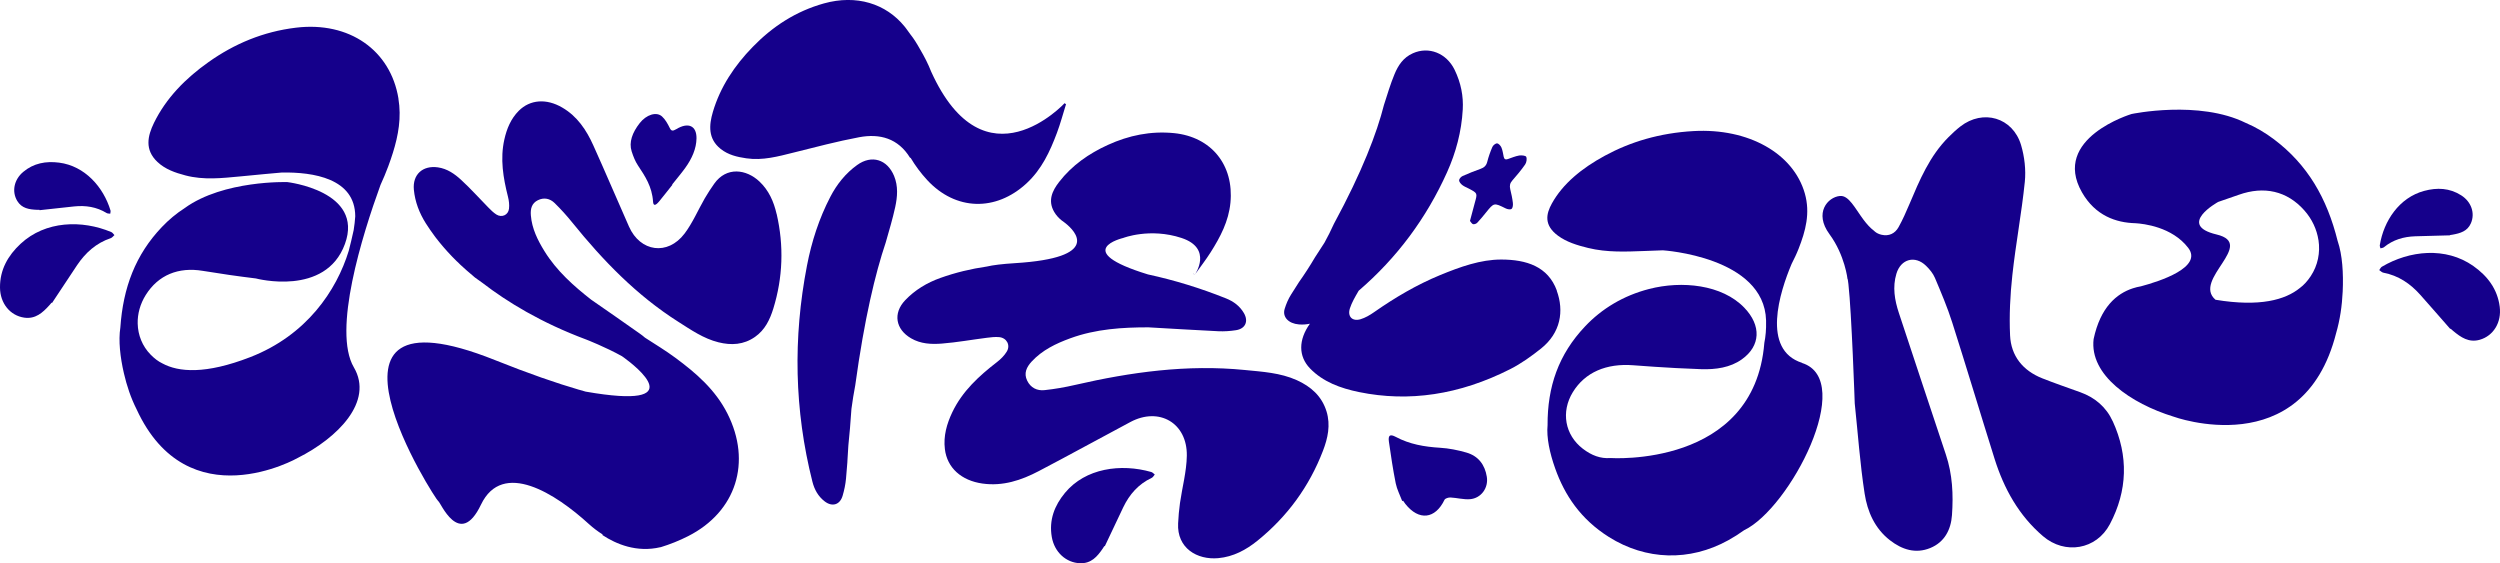
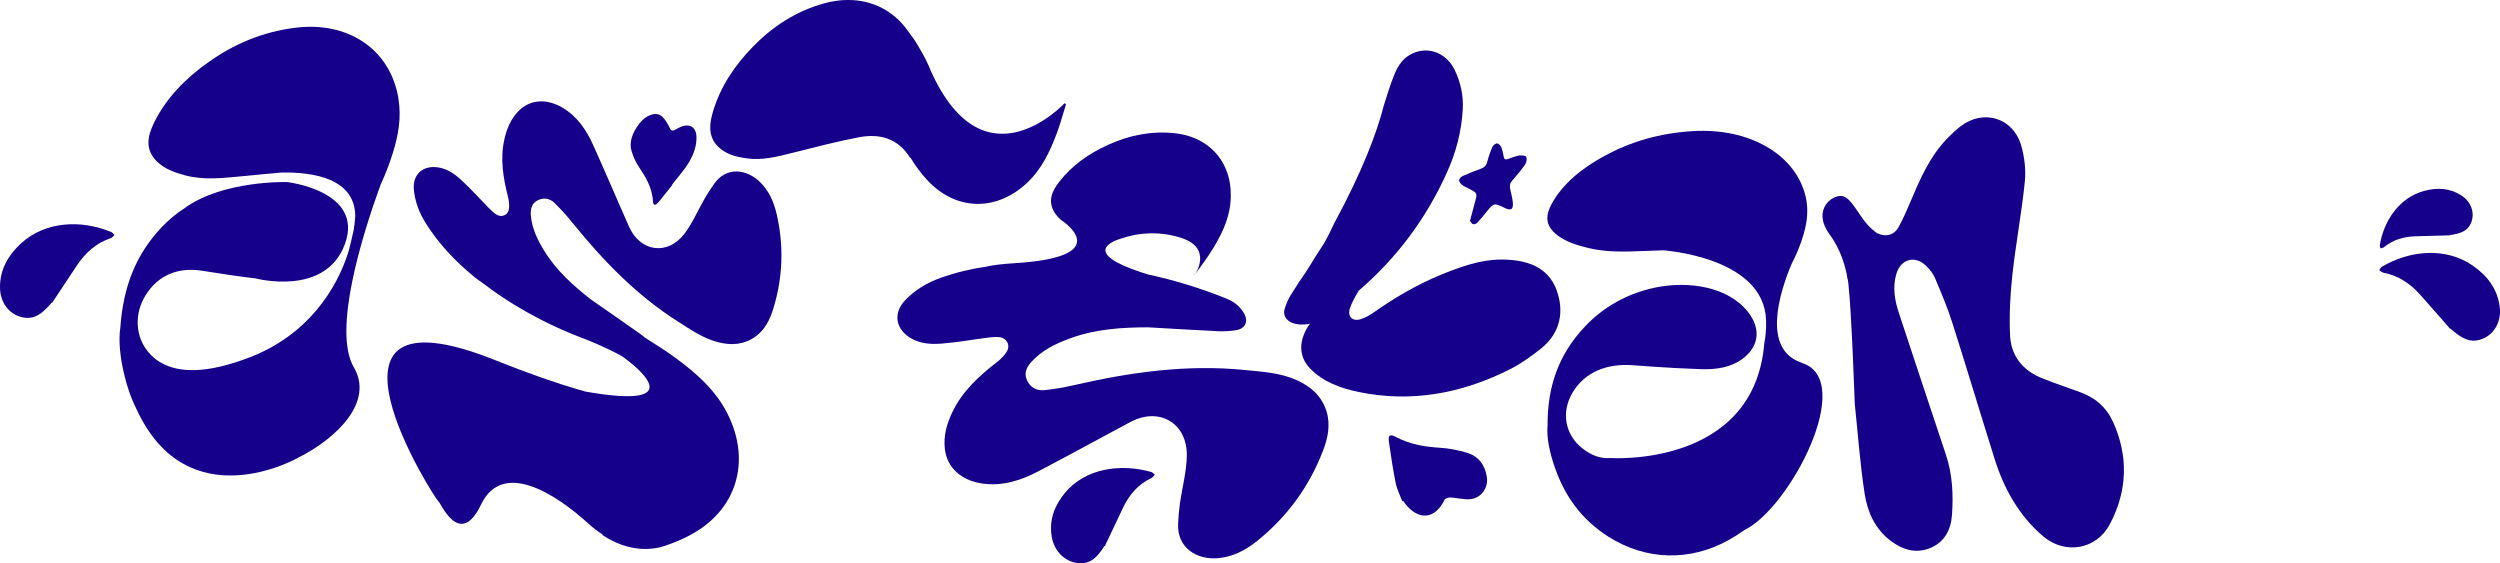
<svg xmlns="http://www.w3.org/2000/svg" id="Scritta" viewBox="0 0 525.84 118.48">
  <path fill="#15008B" d="M10.94,63.73c1.76-2.65,3.5-5.31,5.27-7.95,1.77-2.63,4.02-4.66,7.09-5.69.29-.1.51-.42.77-.64-.21-.21-.39-.52-.65-.63-6.17-2.6-13.86-2.4-19.08,2.45C1.67,53.75-.03,56.74,0,60.49c.03,3.33,2.13,5.88,5.08,6.32,2.37.35,3.89-1.04,5.32-2.62.15-.17.3-.35.45-.53.03.02.05.04.08.05Z" />
  <path fill="#15008B" d="M232.38,114.89c1.29-2.72,2.57-5.45,3.87-8.17,1.3-2.71,3.18-4.89,6-6.21.27-.13.43-.46.64-.7-.24-.18-.46-.45-.73-.53-6.41-1.83-13.86-.81-18.16,4.39-2.2,2.66-3.39,5.71-2.77,9.29.56,3.19,3,5.4,5.94,5.51,2.36.08,3.62-1.41,4.76-3.07.12-.18.24-.37.35-.55.03.01.06.03.09.04Z" />
-   <path fill="#15008B" d="M8.32,44.21c2.42-.26,4.85-.54,7.27-.79,2.42-.25,4.72.09,6.84,1.39.2.13.5.09.76.14.02-.23.11-.48.05-.69-1.49-4.91-5.38-9.35-10.8-10.05-2.78-.36-5.38.11-7.57,1.96-1.95,1.65-2.42,4.14-1.24,6.1.95,1.57,2.52,1.79,4.15,1.86.18,0,.35,0,.53,0,0,.02,0,.05,0,.07Z" />
  <path fill="#15008B" d="M515.38,69.19c-2.1-2.39-4.18-4.79-6.29-7.16-2.11-2.37-4.62-4.08-7.8-4.68-.3-.06-.56-.35-.85-.54.18-.24.32-.57.56-.71,5.77-3.41,13.41-4.25,19.23-.15,2.98,2.1,5.07,4.84,5.55,8.56.42,3.31-1.32,6.12-4.18,6.95-2.3.67-4-.51-5.63-1.87-.18-.15-.34-.31-.52-.46-.02.02-.05.04-.07.06Z" />
  <path fill="#15008B" d="M515.33,49.5c-2.44.07-4.87.12-7.31.2-2.43.08-4.67.72-6.59,2.3-.18.15-.48.16-.73.24-.05-.23-.18-.46-.14-.68.82-5.07,4.07-10,9.34-11.41,2.7-.73,5.34-.62,7.77.93,2.16,1.37,2.96,3.78,2.05,5.88-.73,1.69-2.26,2.11-3.86,2.4-.17.03-.35.05-.52.08,0,.03,0,.05,0,.08Z" />
  <path fill="#15008B" d="M294.94,105.39c-.47-1.24-1.11-2.45-1.37-3.73-.58-2.89-1.01-5.81-1.43-8.73-.2-1.38.22-1.68,1.43-1.04,2.92,1.56,6.05,2.09,9.31,2.29,1.87.11,3.75.49,5.56,1.01,2.49.72,3.88,2.54,4.29,5.09.38,2.33-1.18,4.53-3.55,4.72-1.35.1-2.72-.29-4.09-.36-.42-.02-1.11.18-1.26.49-1.96,4.07-5.39,4.45-8.23.87-.17-.22-.32-.45-.48-.68-.06.02-.12.05-.18.07Z" />
  <path fill="#15008B" d="M141.42,38.88c-.92,1.15-1.82,2.32-2.76,3.46-.78.95-1.24,1.01-1.3.07-.21-3.18-1.69-5.37-3.17-7.6-.58-.87-.99-1.91-1.33-2.97-.61-1.91.13-3.95,1.7-5.95,1.39-1.78,3.52-2.46,4.69-1.39.69.63,1.19,1.53,1.63,2.43.3.62.6.7,1.36.24,2.54-1.54,4.29-.72,4.26,1.93-.03,2.15-.94,4.24-2.39,6.25-.86,1.19-1.83,2.31-2.74,3.47.02.02.05.04.07.06Z" />
  <path fill="#15008B" d="M309.19,46.46c.36-1.34.68-2.6,1.03-3.86.55-1.96.56-1.96-1.23-2.91-.47-.25-1-.44-1.41-.76-.31-.24-.68-.67-.68-1,0-.32.41-.76.75-.91,1.22-.55,2.47-1.04,3.73-1.49.76-.27,1.23-.66,1.44-1.49.27-1.07.64-2.12,1.08-3.13.15-.35.67-.77.99-.75.33.02.75.49.91.86.26.61.34,1.29.48,1.95.11.52.38.66.87.49.79-.27,1.58-.61,2.39-.75.49-.08,1.36.01,1.48.28.19.43.06,1.19-.23,1.61-.82,1.18-1.75,2.29-2.7,3.37-.51.57-.6,1.13-.43,1.84.23.94.44,1.9.55,2.86.05.42,0,1.04-.27,1.26-.24.2-.89.09-1.25-.1-2.46-1.21-2.44-1.23-4.15.89-.59.73-1.18,1.46-1.83,2.14-.19.2-.61.35-.87.29-.25-.06-.43-.42-.66-.68Z" />
  <path fill="#15008B" d="M83.81,20.73c-1.67-10.19-10.36-16.25-21.54-14.91-6.92.83-12.97,3.39-18.38,7.22-4.91,3.47-8.97,7.62-11.51,12.82-1.33,2.74-2,5.64.75,8.22,1.62,1.52,3.7,2.25,5.88,2.82,3.83,1.01,7.65.57,11.49.21.53-.05,1.05-.1,1.58-.15,0,0,0,0,0,0,0,0,0,0,0,0,2.39-.23,4.79-.47,7.18-.67,6.63-.12,15.45,1.23,15.46,9.22-.06.92-.17,1.89-.33,2.89-.34,1.57-.69,3.02-1.04,4.37-2.56,8.33-8.84,17.74-20.72,22.35-9.4,3.65-15.07,3.17-18.49,1.31-.86-.41-1.67-1.03-2.47-1.85-1.74-1.78-2.65-4.1-2.71-6.51h0c-.05-2.03.51-4.13,1.7-6.03,2.64-4.2,6.86-5.92,11.99-5.07,3.71.61,7.44,1.15,11.17,1.6,0,0,0,0,0,0,0,0,14.66,3.91,18.73-7.25,4.08-11.16-12.13-13.02-12.13-13.02,0,0-13.37-.44-21.55,5.45,0,0-.01.01-.02.02-1.75,1.12-3.35,2.46-4.79,3.97-5.56,5.83-8.17,12.75-8.75,21.19-.42,2.7-.04,6.16.75,9.58.61,2.64,1.46,5.18,2.66,7.56,0,0,0,0,0,0,10.79,23.45,33.93,10.24,33.93,10.24h0c8.38-4.21,16-11.85,11.78-19.04-4.52-7.69,1.75-27.77,5.6-38.36.58-1.29,1.15-2.59,1.63-3.91.35-.95.68-1.9.98-2.86,0,0,0,0,0,0h0c1.15-3.68,1.82-7.43,1.16-11.4Z" />
  <path fill="#15008B" d="M163.34,44.98c-.59-2.57-1.63-4.94-3.59-6.79-2.78-2.63-6.96-3.18-9.52.45-.7.99-1.37,2.01-1.98,3.06-1.43,2.48-2.56,5.18-4.27,7.44-3.54,4.67-9.32,3.86-11.68-1.48-2.52-5.68-4.94-11.4-7.5-17.07-1.45-3.23-3.37-6.13-6.56-7.98-3.3-1.92-6.73-1.7-9.13.7-1.66,1.67-2.52,3.76-3.03,6.04-.91,4.08-.24,8.05.76,12.01.21.82.32,1.72.22,2.55-.16,1.34-1.53,1.93-2.67,1.2-.62-.4-1.16-.94-1.68-1.47-1.9-1.93-3.71-3.96-5.7-5.79-1.38-1.27-2.94-2.37-4.91-2.65-3.2-.45-5.35,1.51-5.05,4.7.24,2.55,1.15,4.9,2.5,7.05.58.92,1.2,1.81,1.84,2.67h0s.36.51,1.1,1.41c1.1,1.35,2.28,2.64,3.53,3.87.23.2.49.44.77.74.42.4.86.79,1.3,1.18.6.53,1.2,1.04,1.81,1.55.52.39,1.06.78,1.62,1.16,5.09,3.92,12.24,8.33,21.77,11.88h0s4.01,1.55,7.57,3.53l-.04-.02s.15.11.41.29c2.47,1.8,14.46,11.1-8.05,7.16-.44-.12-.9-.25-1.36-.39-.01,0-.02,0-.02,0,0,0,0,0,0,0-4.74-1.38-10.56-3.39-17.71-6.25-42.34-16.91-12.26,29.74-11.9,29.69s4.44,10.23,8.98.72c4.55-9.5,15.73-2.28,22.7,4.09.94.85,1.89,1.56,2.85,2.16l.02.17c2.85,1.87,7.18,3.72,12.19,2.53,0,0,.01,0,.02,0,.02,0,.03,0,.03,0,0,0,0,0,0,0,1.95-.6,3.87-1.36,5.76-2.32,10.13-5.14,13.42-15.59,8.26-25.79-2.54-5.02-6.59-8.51-10.95-11.73-2.05-1.52-4.25-2.84-6.39-4.23-.33-.29-.67-.56-1.03-.81-3.33-2.37-6.71-4.69-10.3-7.19-3.6-2.82-7.23-6.01-9.81-10.19-1.43-2.32-2.64-4.74-2.86-7.53-.11-1.36.16-2.54,1.48-3.19,1.27-.63,2.53-.36,3.5.58,1.32,1.29,2.56,2.66,3.72,4.1,6.46,8,13.54,15.33,22.29,20.88,2.69,1.71,5.33,3.55,8.48,4.33,2.69.67,5.3.53,7.68-1.14,2.09-1.46,3.12-3.62,3.84-5.93,2.03-6.57,2.25-13.23.71-19.93Z" />
-   <path fill="#15008B" d="M178.23,97.14c.1-2.24.28-4.58.55-7.03h0c.1-1.35.21-2.72.31-4.11.22-1.64.48-3.3.8-4.96,1.93-14.07,4.24-23.59,6.4-30,.71-2.49,1.46-4.98,2.01-7.5.46-2.14.65-4.37-.24-6.53-1.45-3.49-4.71-4.5-7.76-2.31-2.44,1.75-4.28,4.06-5.65,6.7-2.37,4.56-3.94,9.42-4.91,14.46-2.95,15.23-2.67,30.38,1.14,45.45.42,1.66,1.2,3.08,2.57,4.14,1.57,1.22,3.21.76,3.78-1.16.35-1.18.61-2.42.72-3.64.1-1.17.2-2.33.29-3.51Z" />
  <path fill="#15008B" d="M223.94,21.69s-16.81,18.23-28.08-6.62c0,0,0,0,0,0-.64-1.64-1.47-3.24-2.3-4.64-.75-1.35-1.41-2.37-1.99-3.09-.77-1.1-1.31-1.77-1.31-1.77-3.92-4.82-10.12-6.76-16.97-4.85-5.87,1.64-10.78,4.83-14.98,9.16-3.81,3.92-6.81,8.39-8.37,13.67-.82,2.78-1.04,5.64,1.64,7.77,1.58,1.26,3.47,1.7,5.41,1.98,3.42.5,6.66-.39,9.93-1.21,4.58-1.14,9.16-2.36,13.8-3.23,4.34-.81,8.19.23,10.7,4.33.04,0,.07,0,.11,0,.98,1.65,2.14,3.22,3.5,4.69,5.96,6.43,14.41,6.67,20.89.68,3.19-2.95,4.92-6.69,6.39-10.61.74-1.97,1.28-4.02,1.91-6.03-.1-.07-.2-.15-.31-.22Z" />
  <path fill="#15008B" d="M444.38,88.61c-1.36-2.98-3.72-4.99-6.82-6.11-2.68-.97-5.39-1.89-8.03-2.94-4.06-1.62-6.54-4.69-6.74-9.01-.19-4.21.02-8.48.48-12.68.71-6.55,1.95-13.05,2.62-19.61.26-2.54-.06-5.3-.79-7.76-1.75-5.81-8-7.6-12.76-3.9-.88.68-1.7,1.45-2.49,2.24-3.98,3.97-6.09,9.04-8.23,14.1-.7,1.65-1.42,3.29-2.29,4.85-.75,1.34-2.02,1.94-3.57,1.59-.57-.13-1.04-.36-1.42-.68-.02-.02-.03-.03-.05-.05-.03-.02-.05-.05-.07-.07-.86-.64-1.6-1.49-2.26-2.37-.04.2-.08.4-.12.61.04-.2.08-.4.12-.61-1.81-2.42-3.08-5.16-4.96-4.99-2.57.24-5.48,3.57-2.2,8.03,3.28,4.46,3.81,9.51,3.81,9.51,0,0,.02-.02.04-.04.05.35.09.69.14,1.04.68,6.08,1.33,25.1,1.33,25.1.67,6.33,1.11,12.69,2.08,18.97.58,3.76,2.12,7.32,5.33,9.81,2.54,1.97,5.39,2.89,8.47,1.63,2.99-1.22,4.35-3.83,4.57-6.91.31-4.31.11-8.6-1.29-12.77-3.32-9.92-6.59-19.85-9.88-29.77-.89-2.7-1.36-5.44-.52-8.24.93-3.12,3.93-3.93,6.24-1.67.75.73,1.47,1.6,1.87,2.55,1.3,3.08,2.62,6.18,3.63,9.36,3.04,9.54,5.91,19.13,8.91,28.68,1.98,6.3,5.11,11.94,10.19,16.28,4.62,3.95,11.23,2.84,14.06-2.52,3.72-7.04,3.95-14.36.61-21.65ZM391.81,46.96c-.03.16-.06.31-.09.47.03-.15.06-.31.09-.47ZM391.68,47.63c-.02.12-.05.25-.07.37.02-.12.05-.25.07-.37ZM391.55,48.26c-.02.11-.04.22-.06.32.02-.11.04-.22.06-.32ZM391.43,48.87c-.02.09-.04.19-.06.28.02-.09.04-.18.06-.28ZM391.31,49.46c-.02.09-.04.18-.05.27.02-.09.04-.18.05-.27ZM391.2,50.03c-.02.09-.04.18-.05.26.02-.09.04-.18.05-.26ZM391.08,50.59c-.02.08-.03.16-.05.24.02-.08.03-.16.05-.24ZM390.97,51.15c-.01.07-.03.13-.04.2.01-.07.03-.13.04-.2ZM390.85,51.69s-.02.08-.03.12c0-.04.02-.08.03-.12ZM390.55,53.07s-.02.07-.02.1c0-.03.02-.07.02-.1ZM390.45,53.51s-.02.09-.03.13c.01-.04.02-.09.03-.13ZM390.35,53.97s-.02.09-.03.14c.01-.05.02-.09.03-.14ZM390.24,54.41s-.02.09-.03.14c.01-.05.02-.09.03-.14ZM390.14,54.84s-.02.09-.03.13c.01-.04.02-.09.03-.13ZM390.04,55.26s-.02.08-.03.12c0-.04.02-.08.03-.12ZM389.93,55.65s-.02.06-.03.09c0-.03.02-.06.03-.09ZM389.83,56.03s-.01.04-.02.05c0-.02.01-.04.02-.05ZM389.38,57.46s0,.02,0,.03c0,0,0-.02,0-.03ZM388.87,58.36s0,0,.01,0c0,0,0,0-.01,0ZM388.95,58.3s.01-.01.02-.02c0,0-.01.01-.02.02ZM389.3,57.67s-.01.03-.02.04c0-.01.01-.03.02-.04ZM389.21,57.86s-.01.03-.02.04c0-.01.01-.03.02-.04ZM389.13,58.03s-.01.03-.02.04c0-.01.01-.02.02-.04ZM389.05,58.17s-.01.02-.02.03c0,0,.01-.02.02-.03Z" />
  <path fill="#15008B" d="M327.46,61.12c-1.86-5.07-6.38-6.52-11.7-6.53-4.34,0-8.62,1.53-12.87,3.28-4.87,2.01-9.45,4.7-13.87,7.79-.88.62-1.88,1.2-2.86,1.49-1.73.51-2.79-.58-2.22-2.31.39-1.2,1.07-2.37,1.73-3.5.04-.06.07-.13.11-.19,8.1-6.96,14.25-15.29,18.58-24.9,1.86-4.14,3.05-8.53,3.31-13.24.15-2.73-.35-5.53-1.72-8.34-1.72-3.51-5.43-4.95-8.76-3.47-2.06.91-3.11,2.58-3.86,4.37-.88,2.11-1.53,4.33-2.24,6.52-1.48,5.85-4.55,13.97-10.52,24.99-.61,1.37-1.29,2.69-1.99,3.97-.67,1.04-1.33,2.05-1.98,3.06-1.1,1.87-2.23,3.61-3.38,5.23-.56.88-1.12,1.75-1.67,2.63-.58.92-1.02,1.95-1.34,3-.52,1.7.8,3.09,3,3.27.84.07,1.6,0,2.31-.15-2.45,3.42-2.42,6.86.01,9.39,2.72,2.83,6.39,4.18,10.33,4.99,10.47,2.15,21.11.59,31.8-4.83,2.27-1.15,4.45-2.71,6.48-4.33,4.14-3.31,4.86-7.91,3.3-12.16Z" />
  <path fill="#15008B" d="M379.04,76.32c-8.6-2.74-4.68-14.93-2.2-20.81.53-1.05,1.05-2.11,1.47-3.19,1.46-3.72,2.49-7.48,1.31-11.63-2.4-8.43-11.84-13.76-23.39-13.12-7.15.4-13.28,2.26-18.67,5.18-4.88,2.65-8.85,5.9-11.15,10.06-1.21,2.19-1.72,4.55,1.31,6.78,1.78,1.31,4,2,6.3,2.56,4.05.99,8,.78,11.97.64,1.26-.04,2.51-.09,3.77-.14h0s21.34,1.33,21.71,14.75c0,0,0,.01,0,.02,0,.07,0,.14,0,.21.04,1.64-.09,3.14-.37,4.51,0,0,0,.02,0,.03-2.14,26.27-32.39,24.17-32.39,24.17,0,0,0,0,0,0-2.04.16-3.93-.53-5.79-1.96-3.77-2.9-4.63-7.75-2.1-11.89,2.56-4.18,7.05-6.11,12.75-5.66,2.99.23,5.98.43,8.98.59,1.75.09,3.51.17,5.26.23,3.09.1,6.12-.33,8.55-2.06,3.98-2.83,4.14-7.12.53-10.87,0,0,0,0,0,0-4.68-4.87-13.13-5.72-20.02-3.94-5.44,1.4-9.98,4.18-13.45,7.85-5.63,5.94-7.94,12.71-7.91,20.79-.25,2.61.45,5.87,1.59,9.08,2,5.65,5.36,10.7,11.31,14.45,7.8,4.91,16.97,5.17,25.08.7,1.21-.67,2.33-1.38,3.38-2.14,0,0,.01,0,.01,0,9.6-4.61,23.6-31.53,12.16-35.16Z" />
  <g>
    <path fill="#15008B" d="M251.02,57.63c.11.03.22.07.33.1l-.34-.17s.01.05.02.07Z" />
    <path fill="#15008B" d="M279.03,86.58c-.99-3.26-3.3-5.28-6.27-6.62-3.47-1.56-7.24-1.77-10.96-2.14-12.1-1.2-23.94.44-35.7,3.15-2.11.49-4.25.86-6.4,1.09-1.57.17-2.93-.5-3.65-2-.75-1.55-.14-2.84.95-4.02,2.23-2.41,5.1-3.78,8.1-4.88,5.42-1.99,11.08-2.31,16.44-2.31,5.13.29,9.92.59,14.72.82,1.24.06,2.5-.03,3.72-.22,1.98-.31,2.66-1.87,1.66-3.59-.87-1.5-2.18-2.46-3.77-3.1-5.4-2.16-10.87-3.84-16.42-5.04,0,0,0,0,0,0-16.39-5.03-5.23-7.66-5.2-7.67,0,0,5.62-2.19,12.26,0,6.65,2.19,2.84,7.67,2.84,7.67,1.1-1.55,2.28-3.06,3.3-4.67,2.02-3.2,3.77-6.49,4.15-10.39.78-7.93-4-13.88-11.88-14.66-4.88-.48-9.48.47-13.89,2.48-4,1.82-7.55,4.29-10.26,7.79-1.43,1.84-2.43,3.92-1.04,6.3.43.74.99,1.33,1.62,1.83,0,0,0,0,0,0,0,0,0,0,.02.01.22.18.45.35.69.51,2.19,1.74,7.63,7.3-10.54,8.43-2.75.17-4.67.41-5.94.71-3.32.48-6.59,1.26-9.78,2.4-2.81,1-5.35,2.52-7.42,4.7-2.59,2.73-2.02,6.1,1.25,8,2.02,1.18,4.26,1.28,6.46,1.11,3.17-.25,6.31-.82,9.46-1.22.87-.11,1.75-.22,2.61-.14,1.59.15,2.42,1.69,1.6,3.04-.51.84-1.26,1.59-2.05,2.2-3.79,2.93-7.28,6.11-9.4,10.54-1.18,2.47-1.9,5.03-1.57,7.77.47,3.95,3.48,6.63,7.92,7.25,4.28.6,8.15-.69,11.83-2.62,6.46-3.38,12.84-6.91,19.28-10.33,6.05-3.22,11.97.22,11.86,7.1-.05,3.33-.97,6.64-1.44,9.96-.2,1.41-.32,2.84-.39,4.26-.27,5.21,3.99,7.73,8.46,7.32,3.15-.29,5.83-1.73,8.23-3.67,6.27-5.07,10.89-11.38,13.78-18.92,1.02-2.65,1.62-5.39.75-8.26Z" />
  </g>
  <polygon fill="#15008B" points="475.29 44.3 475.28 44.3 475.29 44.3 475.29 44.3" />
-   <path fill="#15008B" d="M491.7,50.73c-2.25-9.08-6.36-16.13-13.42-21.44-1.83-1.38-3.79-2.53-5.87-3.42,0,0-.02,0-.03-.01-9.86-4.88-24.04-1.88-24.04-1.88,0,0-16.93,5.08-10.43,16.47,2.81,4.92,7.18,6.4,11.24,6.5,1.71.1,7.71.76,11.1,5.17,3.16,4.1-5.99,7.05-9.93,8.1-.56.1-1.13.23-1.7.42,0,0,0,0,0,0h0c-3.41,1.11-6.84,3.97-8.26,10.69h0c-.89,7.57,7.88,13.55,16.77,16.29h0s27.24,10.03,34.24-17.55c0,0,0,0,0,0,.82-2.82,1.24-5.75,1.38-8.74.18-3.87-.07-7.72-1.04-10.58ZM487.66,50.49c.4,2.64-.13,5.34-1.64,7.61-.69,1.04-1.45,1.87-2.28,2.48-3.05,2.48-8.4,4.02-17.74,2.47-4.94-4.2,8.67-11.72.22-13.73-8.45-2.01.33-6.84.33-6.84h-.01c1.46-.49,2.91-.99,4.36-1.51,5.32-1.89,10.15-.81,13.77,3.27,1.64,1.84,2.64,4.03,2.98,6.25h0Z" />
</svg>